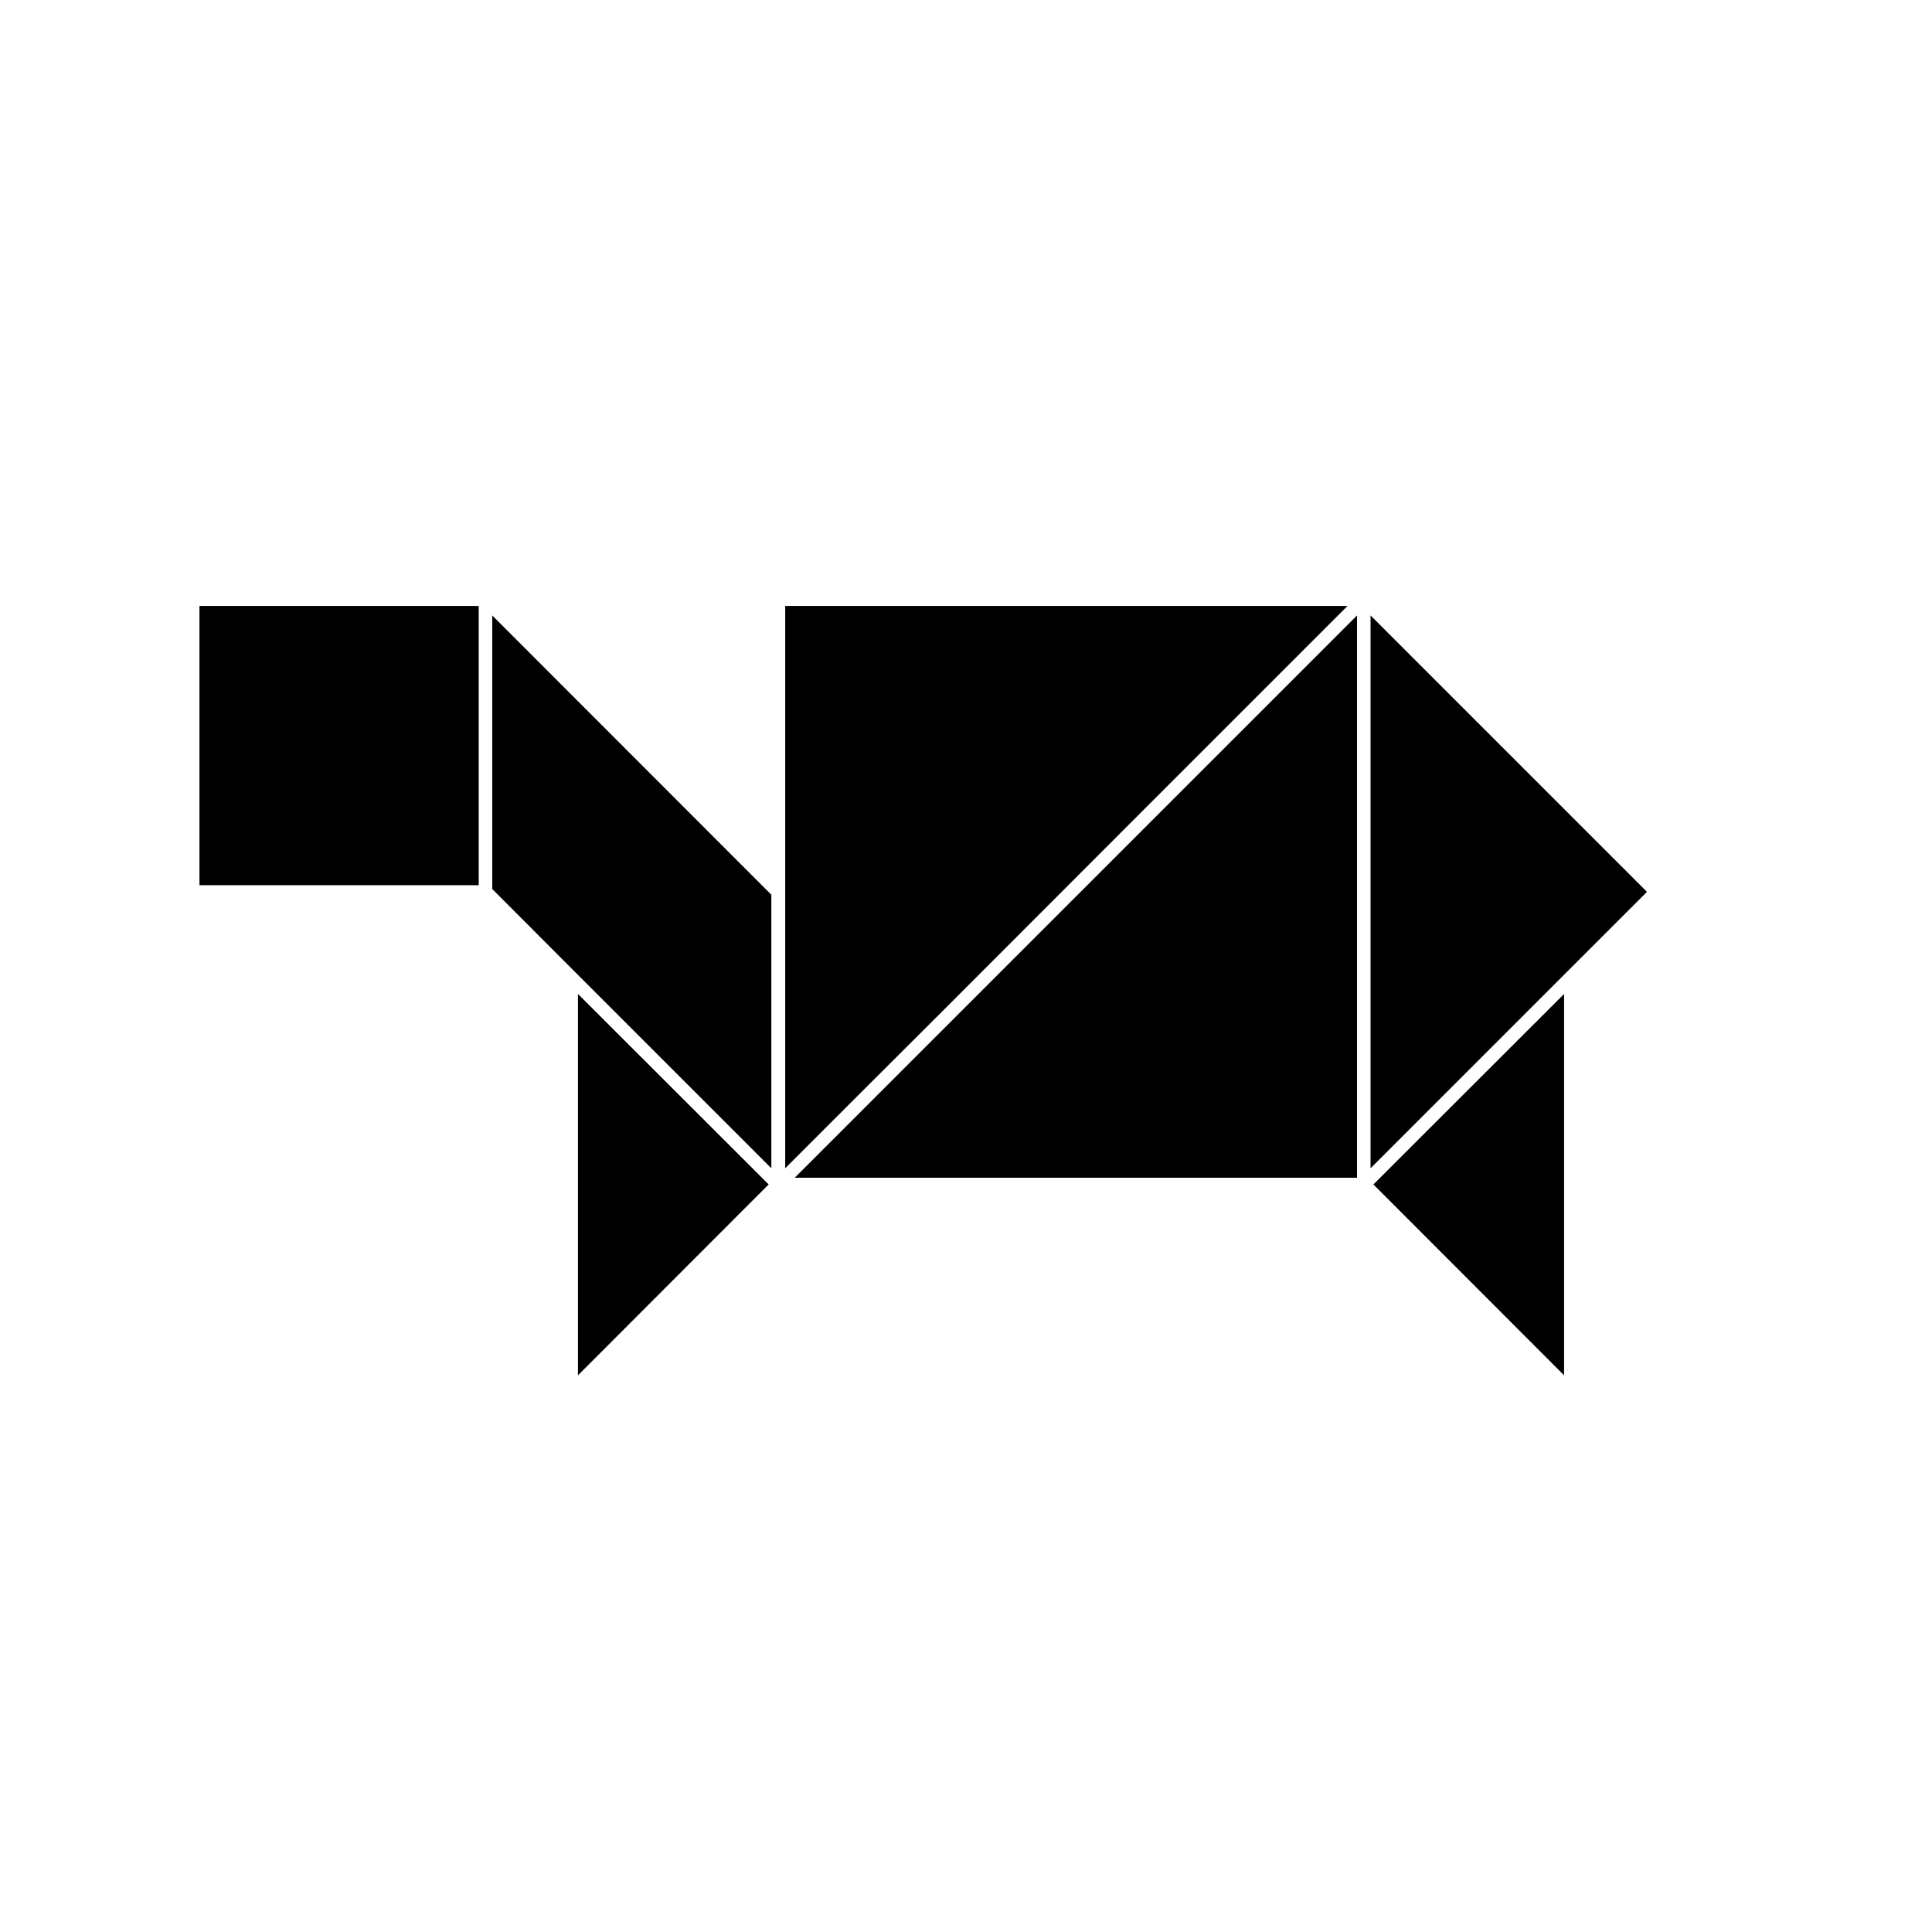
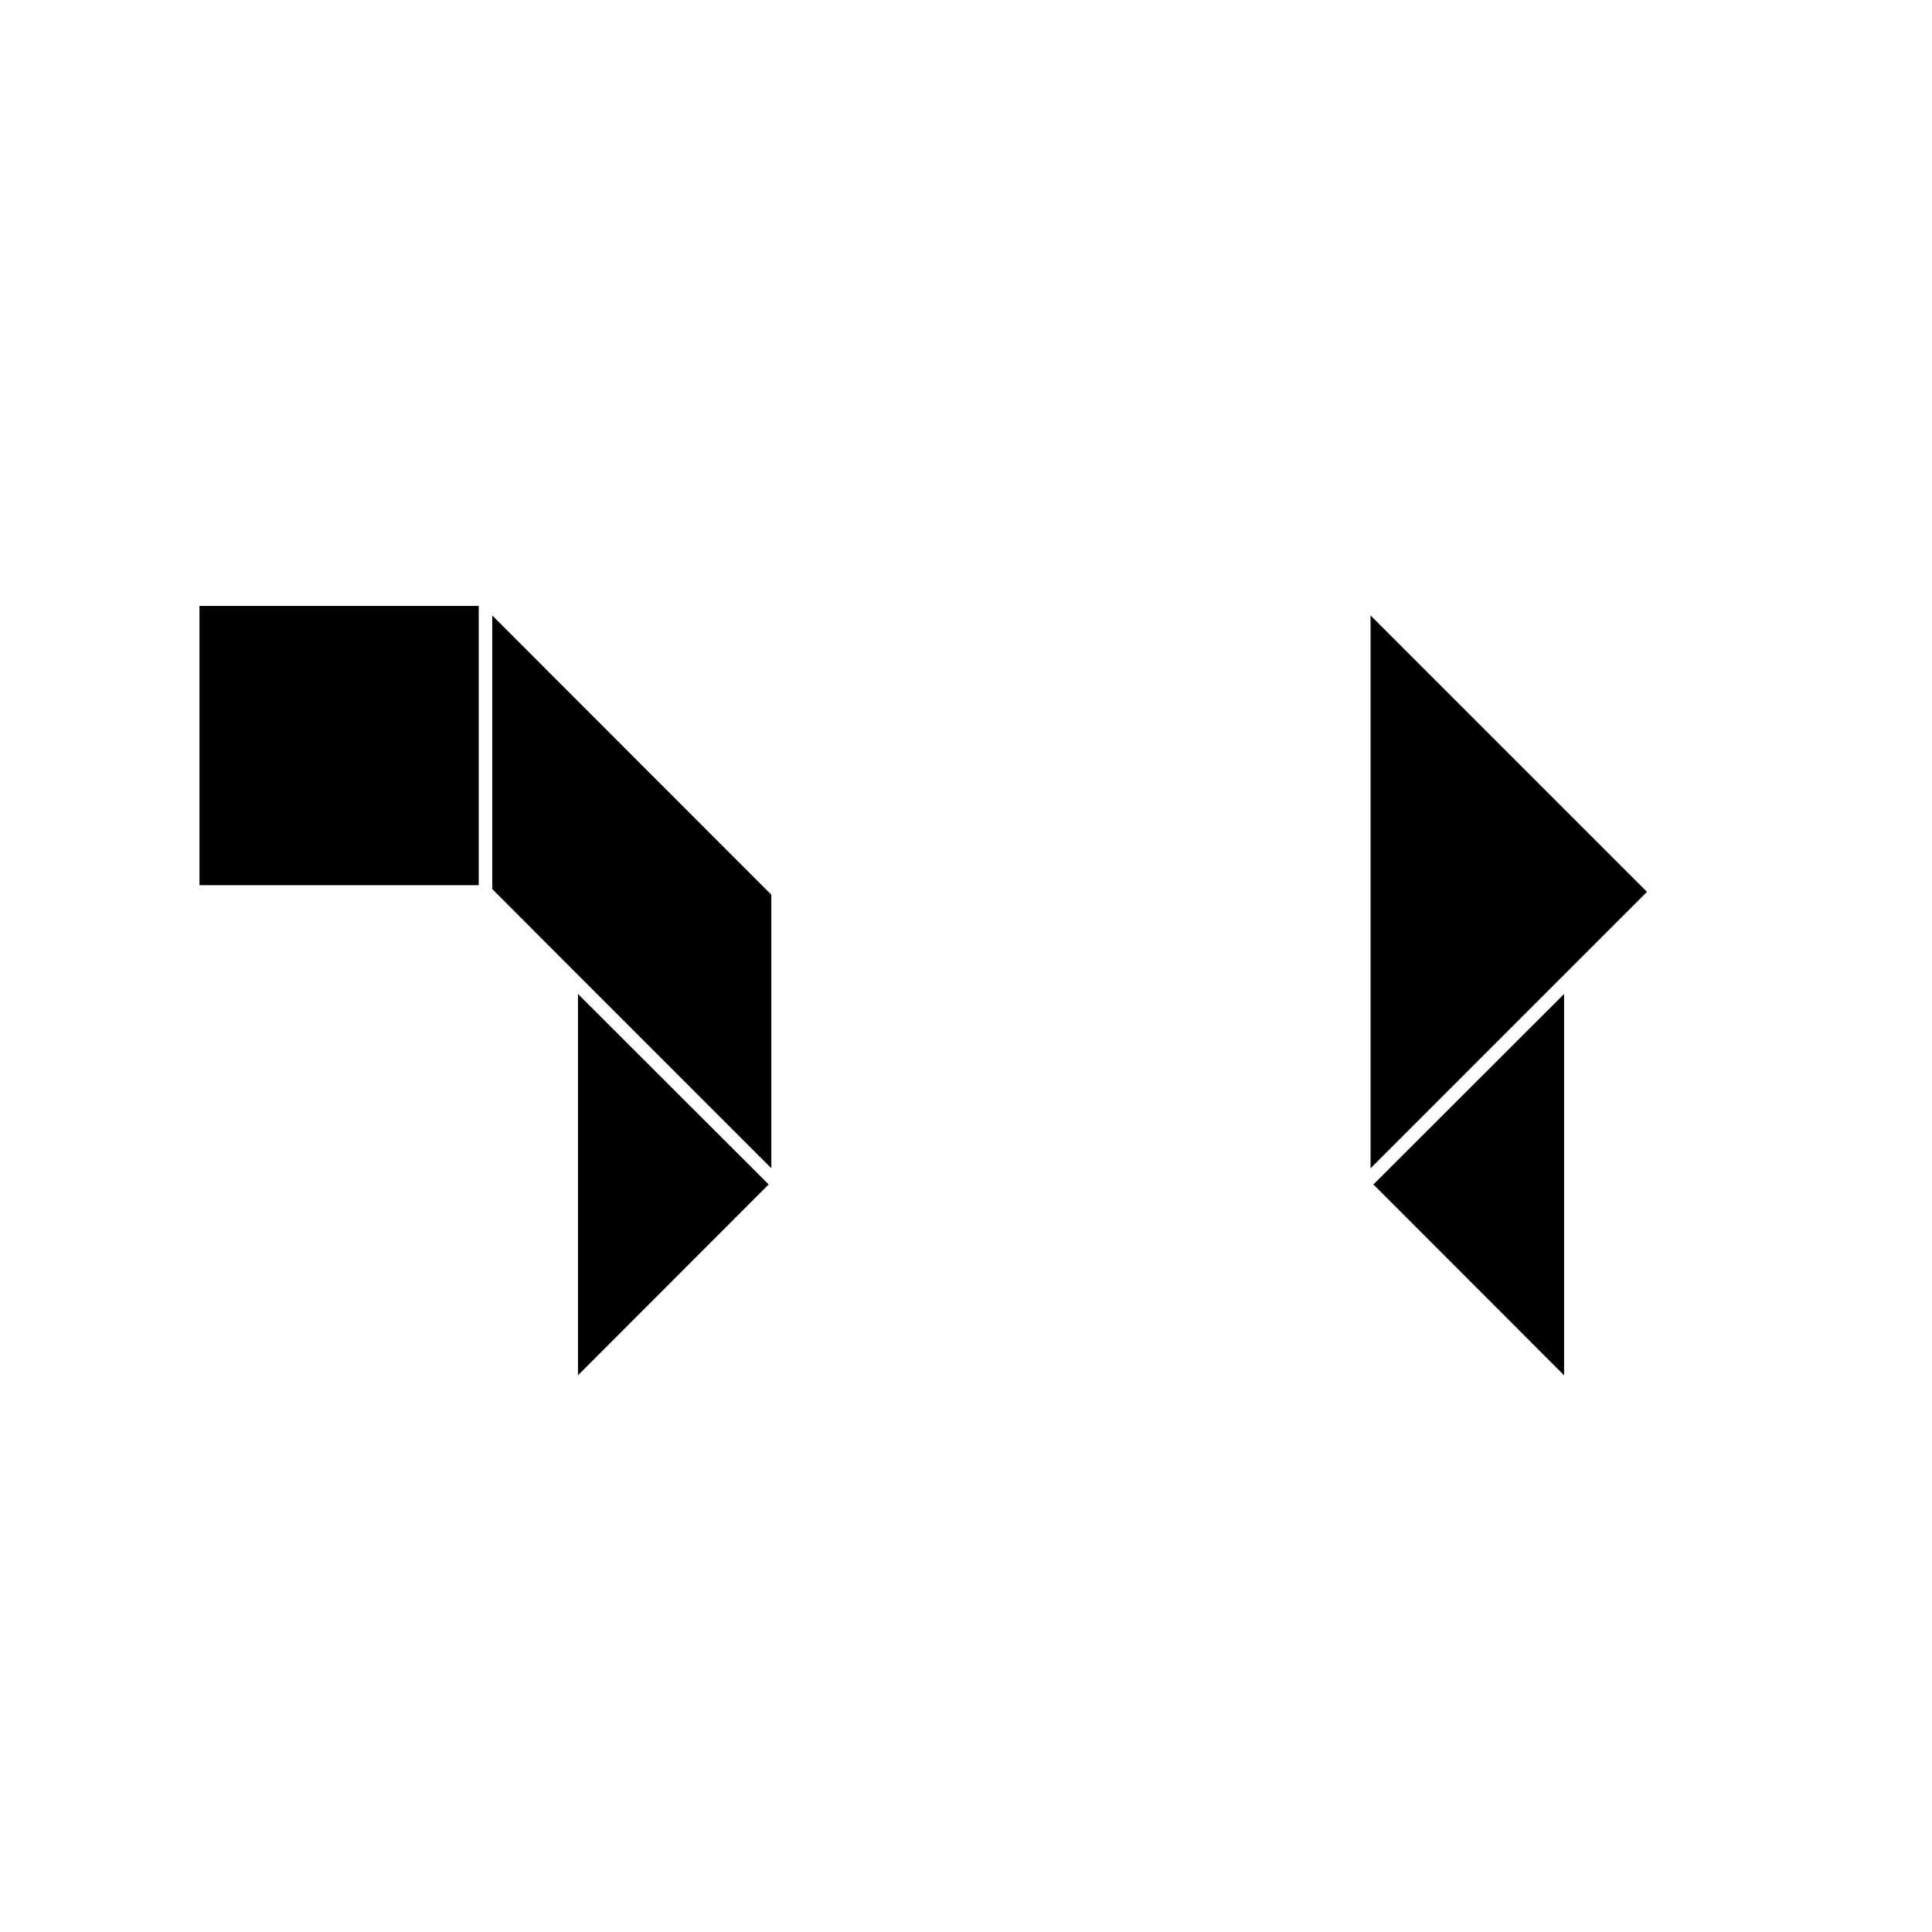
<svg xmlns="http://www.w3.org/2000/svg" fill="#000000" width="800px" height="800px" version="1.1" viewBox="144 144 512 512">
  <g>
-     <path d="m503.63 456.12v-149.02l-149.03 149.02z" />
-     <path d="m394.51 411.23 53.301-53.355 53.305-53.301h-149.03v149.03l21.211-21.211z" />
    <path d="m373.3 432.39-21.211 21.211z" />
    <path d="m501.11 304.58-53.305 53.301z" />
    <path d="m559 401.81 21.465-21.461-73.254-73.254v146.51z" />
    <path d="m558.5 407.41-50.531 50.48 50.531 50.582z" />
    <path d="m507.94 457.93 50.516-50.516z" />
    <path d="m347.7 457.89-50.531-50.48v101.06z" />
    <path d="m196.86 304.58h74.008v74.008h-74.008z" />
    <path d="m274.45 307.1v72.496l22.168 22.219 51.793 51.793v-72.5z" />
    <path d="m296.62 401.81 51.793 51.793z" />
  </g>
</svg>